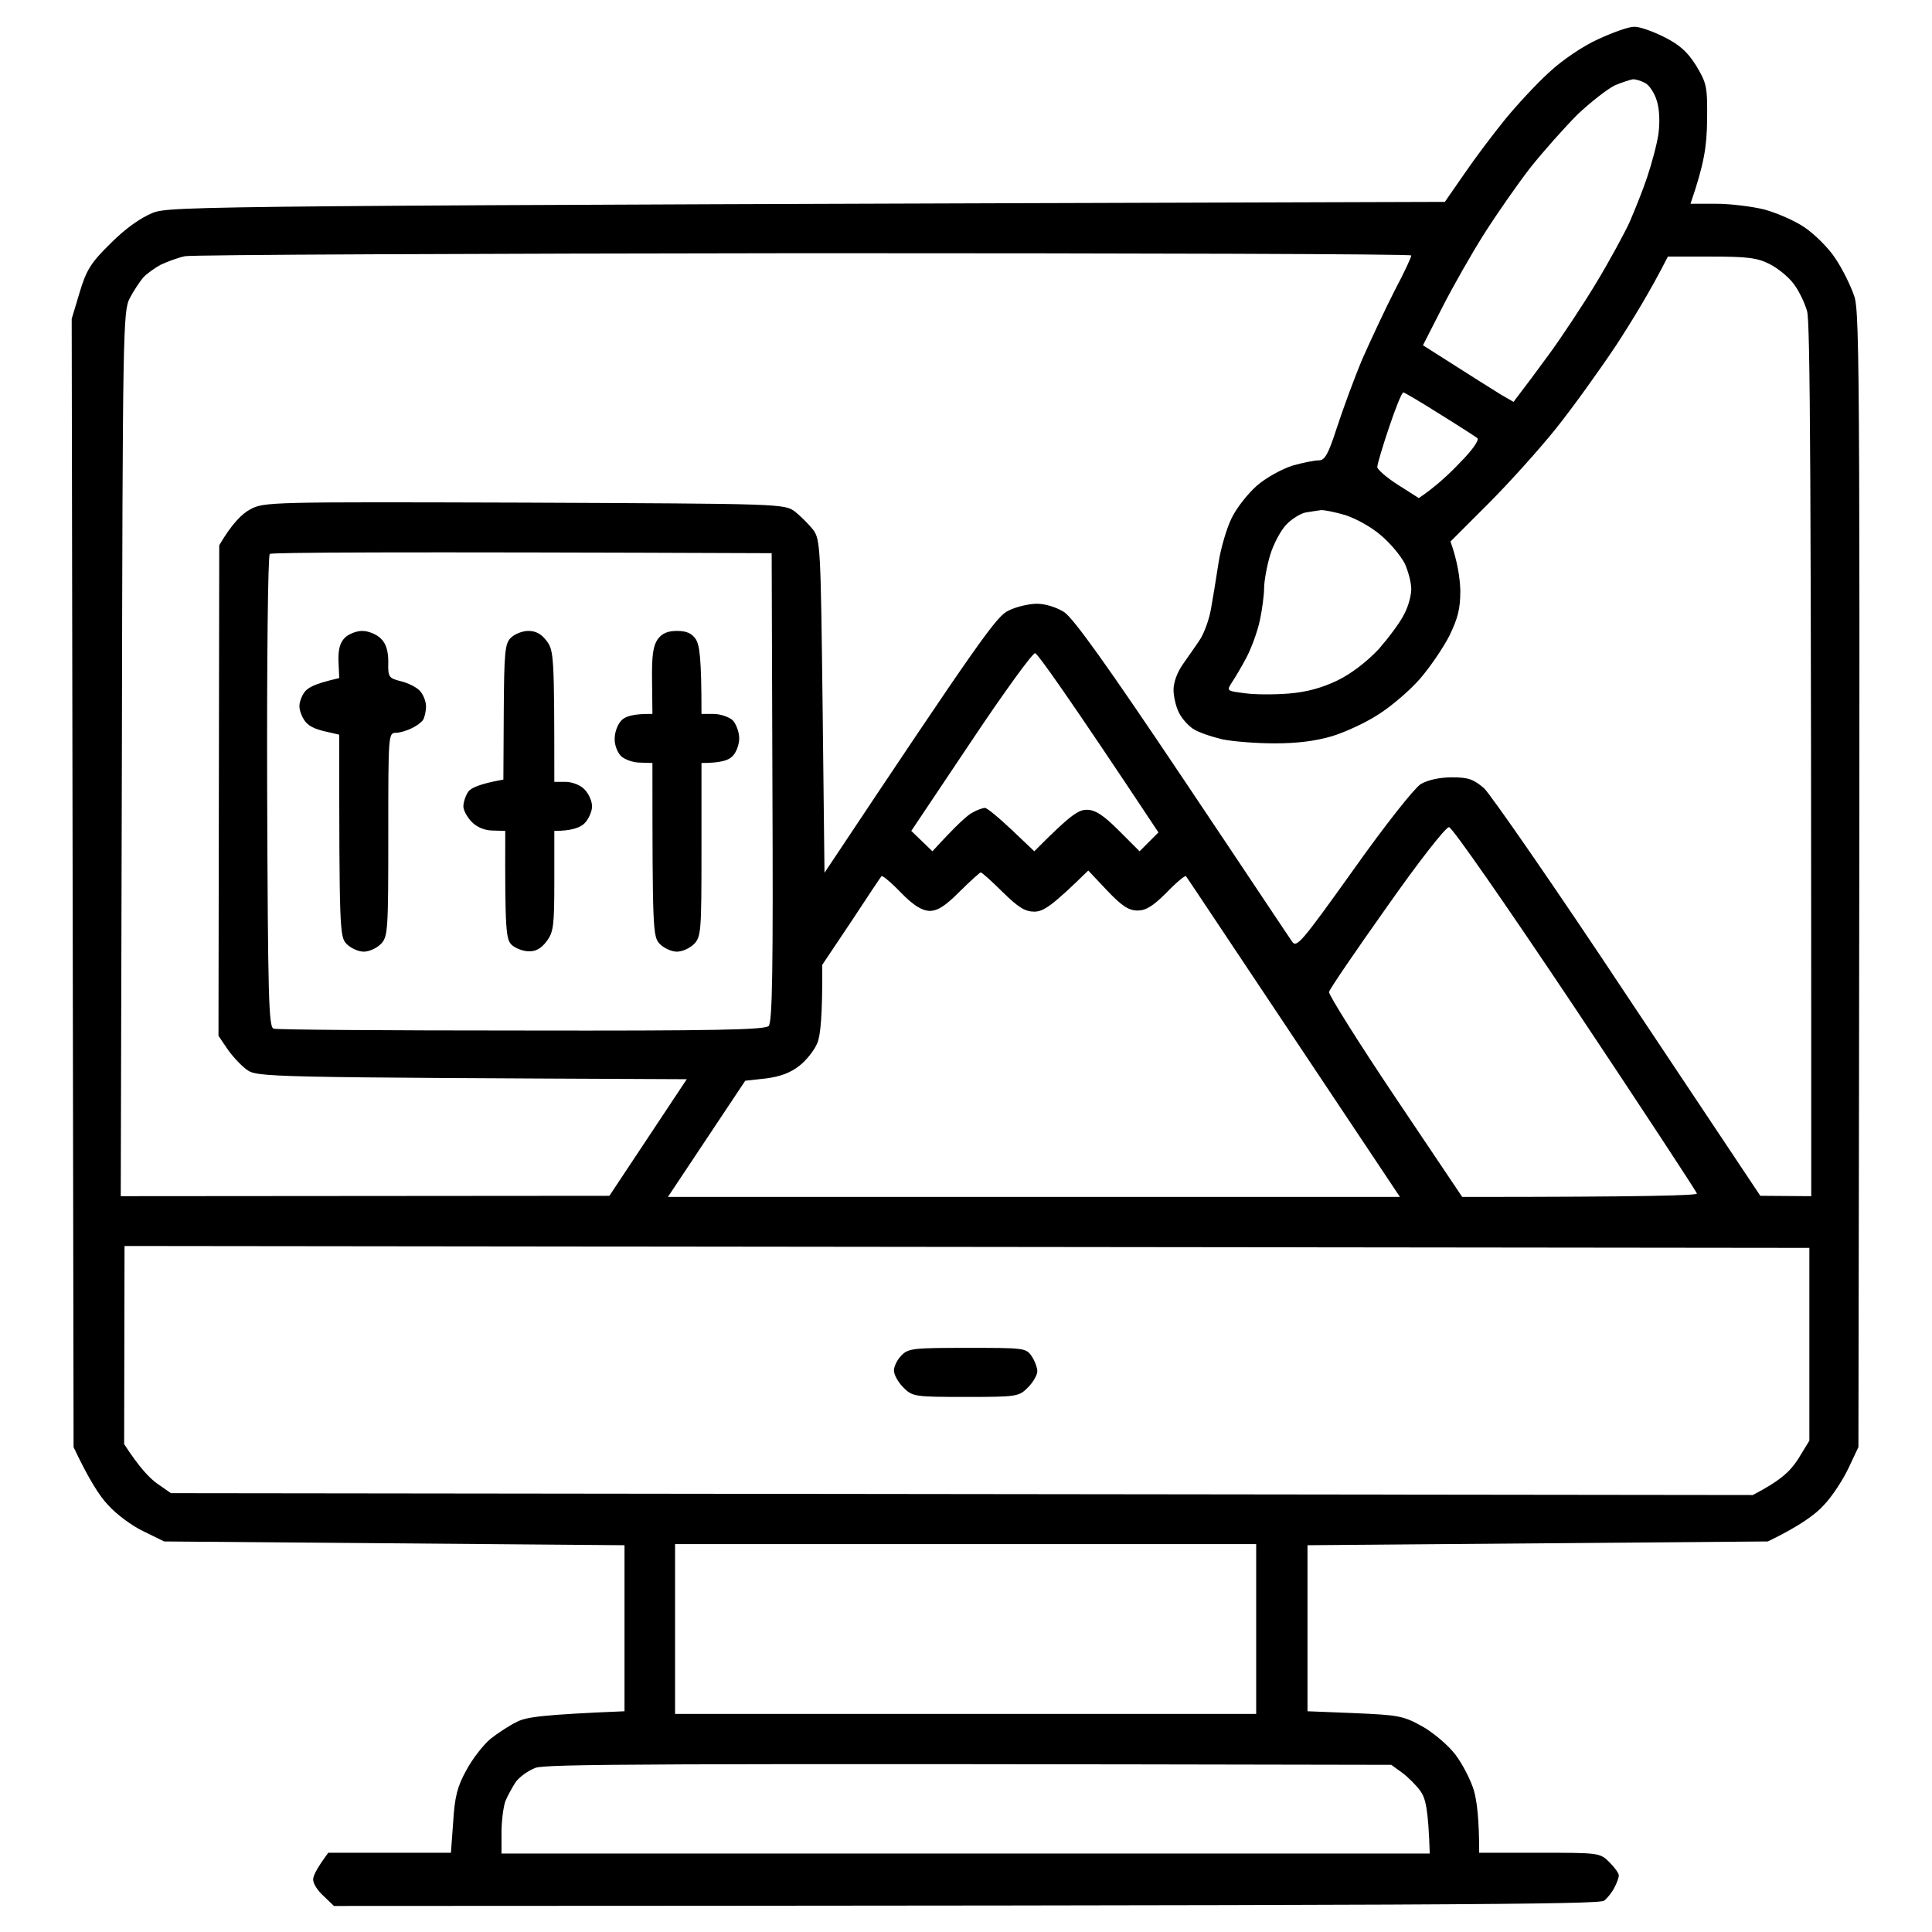
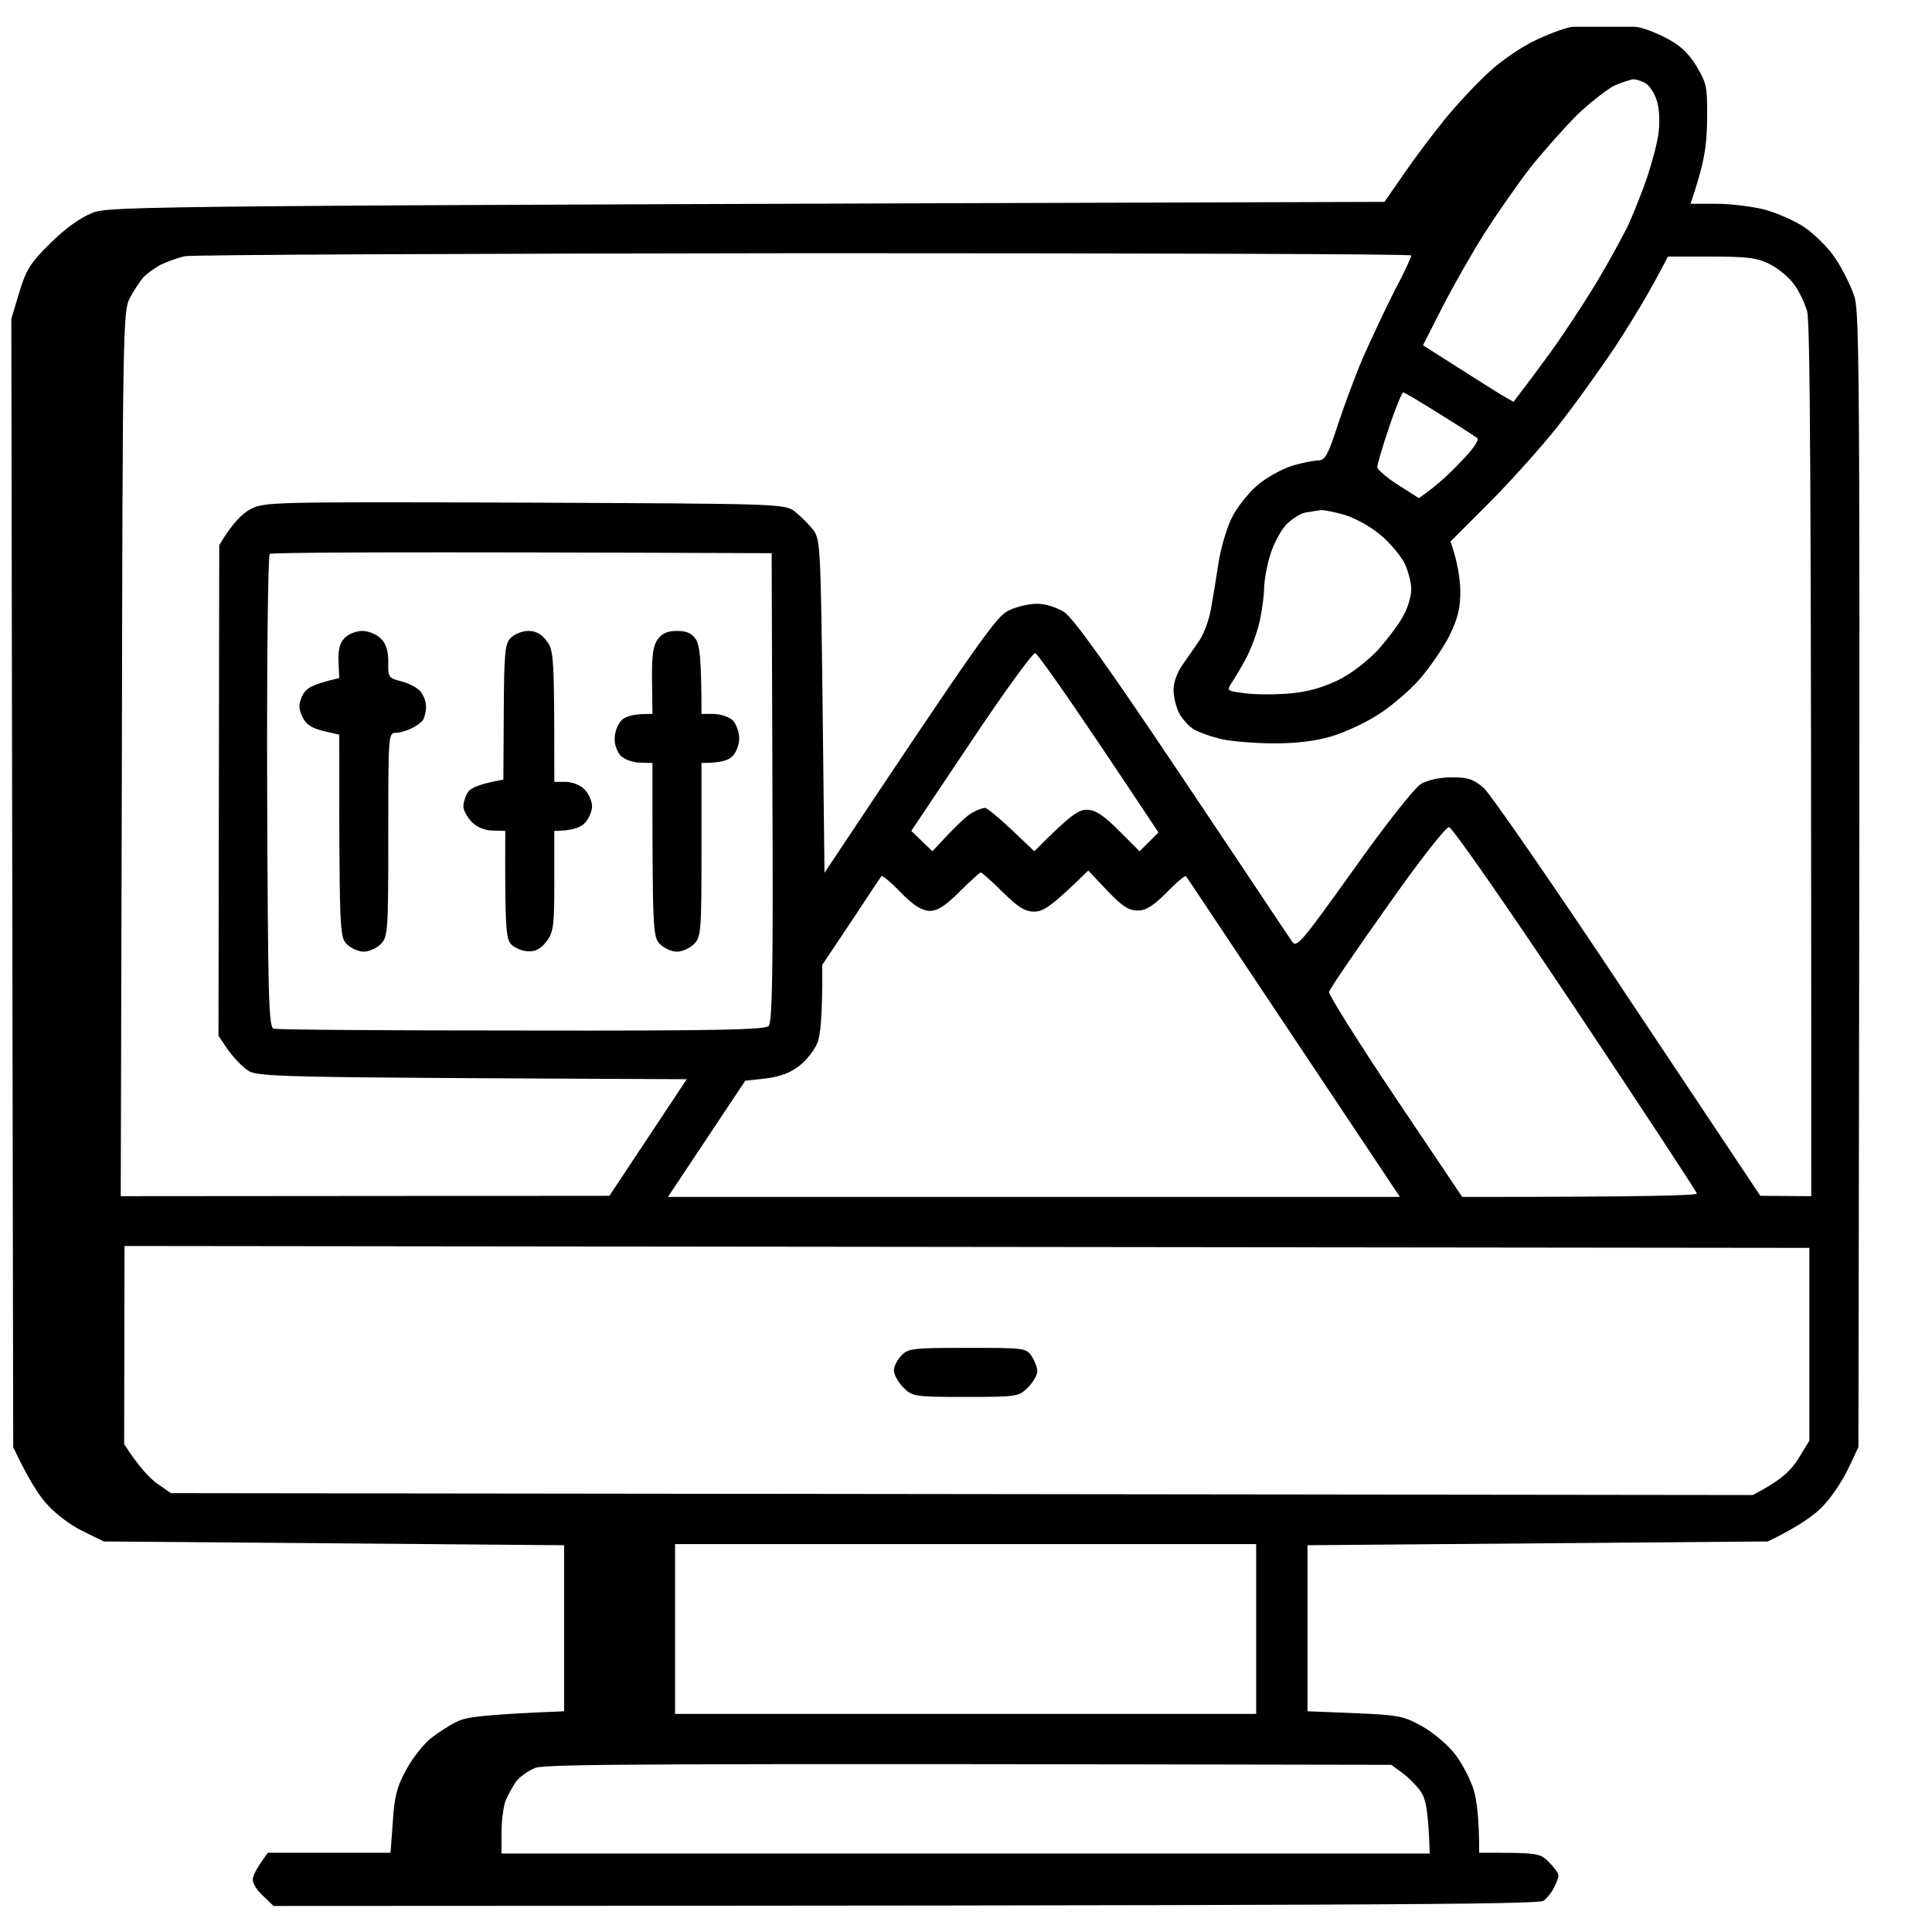
<svg xmlns="http://www.w3.org/2000/svg" version="1.2" viewBox="0 0 512 512" width="512" height="512">
  <title>file</title>
  <style>
		.s0 { fill: #000000 } 
	</style>
-   <path id="Path 0" fill-rule="evenodd" class="s0" d="m433 7.1c1.4-0.1 5 1.2 8 2.7 4 2 6.2 3.9 8.5 7.6 2.8 4.7 3 5.5 2.9 14.5-0.1 6.9-0.7 11.3-4.4 22.1h6.8c3.7 0 9.4 0.7 12.7 1.5 3.3 0.9 8.2 3 10.8 4.8 2.6 1.8 6.3 5.4 8.1 8.2 1.9 2.8 4.1 7.3 5 10 1.5 4.5 1.6 19.7 1.1 305l-2.6 5.5c-1.4 3-4.3 7.5-6.5 9.8-2.1 2.4-6.4 5.6-14.9 9.7l-122 1v44l12.5 0.5c11.5 0.5 12.9 0.7 17.9 3.5 3 1.7 6.9 5 8.8 7.5 1.9 2.5 4.1 6.8 4.9 9.5 0.8 2.8 1.4 7.6 1.4 16.5h16c15.7 0 16 0 18.5 2.5 1.4 1.4 2.5 2.9 2.5 3.5 0 0.6-0.5 2-1.2 3.3-0.6 1.2-1.8 2.7-2.7 3.4-1.2 1-39.1 1.3-336.6 1.4l-2.7-2.6c-1.6-1.4-2.8-3.3-2.8-4.3-0.1-0.9 0.8-2.9 4-7.2h32.5l0.6-8.2c0.4-6.6 1.1-9.4 3.5-13.7 1.6-3 4.5-6.7 6.4-8.3 1.9-1.5 5.1-3.6 7-4.5 2.5-1.3 7-1.9 28.5-2.8v-44l-122-1-5.5-2.7c-3-1.4-7.3-4.6-9.4-7-2.2-2.3-5.1-6.8-9.1-15.3l-0.5-299 2.1-7c1.8-6 3-7.9 8.3-13.1 3.9-3.9 7.9-6.7 11.1-8 4.8-1.8 10.4-1.9 342.4-2.9l5.2-7.5c2.8-4.1 7.7-10.6 10.8-14.4 3.1-3.8 8.3-9.4 11.6-12.4 3.4-3.2 9-7 13-8.8 3.9-1.8 8.1-3.3 9.5-3.3zm-14.9 23.2c-3.4 3.4-9.1 9.8-12.6 14.2-3.4 4.4-8.9 12.3-12.2 17.5-3.3 5.2-8.3 14-11.1 19.5l-5.1 10c13.5 8.6 18.9 12 20.7 13.1l3.3 1.9c3-3.9 6.5-8.6 9.7-13 3.2-4.4 8.7-12.7 12.2-18.5 3.5-5.8 7.4-13 8.8-16 1.3-3 3.5-8.4 4.7-12 1.2-3.6 2.6-8.7 3-11.5 0.4-3 0.3-6.5-0.4-8.7-0.6-2.1-2-4.2-3.1-4.8-1.1-0.6-2.6-1-3.2-1-0.7 0.1-2.9 0.8-4.8 1.6-1.9 0.9-6.4 4.4-9.9 7.7zm-375.6 39.9c-1.6 0.9-3.7 2.4-4.6 3.4-0.9 1.1-2.5 3.5-3.5 5.4-1.8 3.4-1.9 8.4-2.1 120.8l-0.3 117.2 129.5-0.1 20.5-30.9c-112.9-0.5-113.9-0.5-116.7-2.6-1.5-1.1-3.8-3.6-5.1-5.5l-2.3-3.4 0.2-130c3.4-5.8 6.1-8.4 8.2-9.5 3.6-2 5.3-2 72.6-1.8 68.5 0.3 69 0.3 71.8 2.4 1.5 1.2 3.7 3.4 4.8 4.8 1.9 2.6 2 4.7 2.5 46.8l0.5 44.1c41.8-62.8 45.7-68.1 48.8-69.5 2-1 5.4-1.8 7.5-1.8 2.2 0 5.1 0.9 7.2 2.2 2.5 1.7 11.2 13.8 31.3 43.8 15.3 22.8 28.3 42.4 29.1 43.5 1.2 1.8 2.4 0.4 16.2-18.9 8.5-12 16.2-21.7 17.9-22.8 1.9-1.1 5-1.8 8.3-1.8 4.3 0 5.7 0.5 8.5 2.9 1.7 1.6 19 26.5 38.2 55.5l35 52.5 13.5 0.1c0-195.5-0.3-231.7-1.1-234.5-0.6-2.2-2.2-5.5-3.5-7.2-1.3-1.8-4.2-4.2-6.4-5.3-3.3-1.7-6-2-15.5-2h-11.5c-4.5 8.9-9.4 16.9-13.7 23.5-4.4 6.6-11.5 16.5-15.9 22-4.4 5.5-12.5 14.5-18 20l-10 10c1.9 5.4 2.5 9.7 2.6 13 0 4.8-0.6 7.2-2.9 12-1.7 3.3-5.2 8.4-7.8 11.4-2.6 3-7.5 7.2-10.8 9.3-3.3 2.2-8.9 4.8-12.5 5.9-4.4 1.3-9.3 1.9-15.2 1.9-4.9 0-11.2-0.5-14-1.1-2.9-0.7-6.4-1.9-7.7-2.8-1.3-0.9-3-2.8-3.7-4.3-0.8-1.6-1.4-4.3-1.4-6 0-2 1-4.7 2.5-6.8 1.3-1.9 3.4-4.8 4.5-6.5 1.1-1.7 2.4-5.2 2.9-8 0.5-2.7 1.4-8.3 2-12.2 0.6-4 2.2-9.4 3.5-12 1.3-2.7 4.3-6.5 6.7-8.6 2.4-2.1 6.6-4.4 9.4-5.3 2.8-0.8 5.9-1.4 7-1.4 1.6 0 2.5-1.6 4.8-8.7 1.6-4.9 4.6-13.1 6.8-18.3 2.3-5.2 6.1-13.3 8.5-18 2.5-4.7 4.4-8.8 4.4-9.3 0-0.4-72.3-0.6-160.7-0.6-88.5 0.1-162.4 0.4-164.3 0.8-1.9 0.4-4.8 1.5-6.5 2.3zm322.5 53.6c0 0.6 2.5 2.8 5.5 4.7l5.5 3.5c4.3-2.9 8-6.3 11-9.5 3.3-3.3 5.1-6 4.5-6.4-0.5-0.4-5-3.3-10-6.4-4.9-3.1-9.3-5.7-9.6-5.7-0.4 0-2.1 4.2-3.8 9.3-1.7 5-3.1 9.8-3.1 10.4zm-24 15.1c-1.5 1.5-3.5 5.2-4.4 8.2-0.9 3-1.6 7-1.6 8.8 0 1.7-0.5 5.6-1.1 8.4-0.6 2.9-2.2 7.3-3.5 9.8-1.3 2.5-3.1 5.5-3.9 6.7-1.5 2.3-1.4 2.3 3.3 2.9 2.6 0.4 7.9 0.4 11.7 0.1 4.9-0.4 8.8-1.5 13-3.5 3.7-1.8 7.9-5.1 10.9-8.3 2.6-3 5.7-7.1 6.7-9.2 1.1-2 1.9-5 1.9-6.7 0-1.7-0.8-4.7-1.7-6.7-1-2-3.8-5.4-6.3-7.5-2.5-2.2-6.7-4.5-9.5-5.4-2.7-0.8-5.7-1.4-6.5-1.3-0.8 0.1-2.6 0.4-3.9 0.6-1.3 0.2-3.6 1.6-5.1 3.1zm-270.2 70.9c0.2 54.4 0.4 62.4 1.7 62.8 0.8 0.3 30.4 0.5 65.8 0.5 51.3 0.1 64.4-0.2 65.4-1.2 1-1 1.2-15.5 1-63.3l-0.2-62c-102.4-0.4-132.5-0.2-133 0.2-0.5 0.3-0.8 28.7-0.7 63zm170.7 10.4l5.6 5.4c6.5-7.1 9.4-9.7 10.7-10.3 1.2-0.7 2.7-1.2 3.2-1.2 0.6 0 3.7 2.6 7 5.7l6.1 5.8c9.6-9.7 11.7-11 13.9-11 2.2 0 4.3 1.3 8.5 5.5l5.5 5.5 5-5c-24.4-36.8-32.1-47.5-32.7-47.5-0.7 0-8.4 10.6-17 23.5zm110.7 42.7c-0.1 0.7 7.7 13.2 17.5 27.8l17.8 26.5c49.2 0 62.3-0.4 62.2-0.9-0.1-0.5-14.6-22.6-32.2-49-18.5-27.7-32.7-48.1-33.5-48.1-0.9 0-8.3 9.5-16.5 21.2-8.3 11.7-15.2 21.8-15.3 22.5zm-105.9-21.5c-2-0.1-4.2-1.4-7.6-4.9-2.6-2.7-4.9-4.6-5.1-4.3-0.2 0.2-3.8 5.6-8 12l-7.7 11.5c0.1 13.6-0.5 18.9-1.3 20.7-0.7 1.8-2.8 4.5-4.7 6-2.4 1.9-5.1 2.9-8.9 3.4l-5.5 0.6-20.5 30.8h194c-43.7-65.5-56.5-84.8-56.7-85-0.2-0.3-2.5 1.6-5.1 4.3-3.6 3.6-5.5 4.8-7.7 4.8-2.4 0-4.2-1.2-8.1-5.3l-5-5.3c-9.7 9.5-11.8 10.8-14.2 10.9-2.5 0-4.2-1-8.5-5.2-2.9-2.9-5.5-5.2-5.8-5.2-0.2 0-2.8 2.3-5.6 5.1-3.8 3.8-5.8 5.1-8 5.1zm-213.4 141.3c4 6.2 6.8 9.1 8.8 10.5l3.6 2.5 419.2 0.5c7.5-3.9 9.9-6.3 12-9.5l3-4.9v-51.1l-446.5-0.5zm146 71.5h154v-45h-154zm-42.2 18c-0.9 1.4-2.2 3.7-2.8 5.2-0.5 1.5-1 5.2-1 8.3v5.5h246c-0.4-12-1.1-14.6-2.5-16.6-1.1-1.5-3.3-3.7-4.8-4.8l-2.9-2.1c-199.7-0.4-224-0.2-226.8 0.8-1.9 0.7-4.2 2.4-5.2 3.7zm-40.7-305c1.6 0 3.8 0.9 4.9 2 1.4 1.3 2 3.3 2 6.2-0.1 4 0.1 4.3 3.2 5.1 1.8 0.4 4.1 1.5 5.1 2.5 0.9 0.9 1.7 2.8 1.7 4.2 0 1.3-0.4 3-0.8 3.6-0.4 0.6-1.7 1.6-3 2.2-1.2 0.6-3.1 1.2-4.2 1.2-2 0-2 0.6-2 27 0 25.6-0.1 27.1-2 29-1.1 1.1-3.1 2-4.5 2-1.4 0-3.4-0.9-4.5-2-1.9-1.9-2-3.4-2-55.5l-4.3-1c-3.1-0.8-4.5-1.7-5.5-3.8-1-2.2-1-3.3 0-5.5 1-2 2.4-3 9.8-4.7l-0.2-4.5c-0.1-3.1 0.4-4.9 1.7-6.2 1-1 3.1-1.8 4.6-1.8zm44 0c2 0 3.5 0.8 4.9 2.7 1.9 2.5 2 4.2 2 37.3h3c1.6 0 3.9 0.8 5 2 1.1 1.1 2 3.1 2 4.5 0 1.3-0.9 3.4-2 4.5-1.1 1.1-3.4 2-8 2v13.2c0 11.8-0.2 13.6-2 16-1.4 1.9-2.9 2.8-4.8 2.7-1.5 0-3.5-0.8-4.5-1.7-1.5-1.5-1.8-3.6-1.7-30.2l-3.3-0.1c-2 0-4.1-0.8-5.5-2.2-1.2-1.2-2.3-3.1-2.3-4.2 0-1.1 0.6-2.9 1.3-3.9 0.7-1 3.1-2.1 9.3-3.2l0.1-17.9c0.1-15.8 0.3-18.2 1.9-19.7 1-1 3.1-1.8 4.6-1.8zm39.4 0c2.5 0 3.9 0.6 5 2.2 1 1.6 1.5 4.9 1.5 19.8h3.2c1.8 0 4.1 0.8 5.1 1.7 0.9 1 1.7 3.1 1.7 4.8 0 1.6-0.8 3.8-1.8 4.7-1 1.1-3.1 1.8-8.2 1.8v23c0 21.6-0.1 23.1-2 25-1.1 1.1-3.1 2-4.5 2-1.4 0-3.4-0.9-4.5-2-1.9-1.9-2-3.4-2-48l-3.3-0.1c-1.8 0-4-0.8-5-1.7-1-1-1.8-3.1-1.7-4.7 0-1.7 0.8-3.8 1.8-4.8 0.9-1 3.1-1.8 8.2-1.7l-0.1-8.8c-0.1-6.7 0.3-9.3 1.5-11 1.2-1.6 2.7-2.2 5.1-2.2zm77 190c14.9 0 15.5 0 17 2.2 0.8 1.2 1.5 3 1.5 4 0 1-1.1 2.9-2.5 4.3-2.4 2.4-2.8 2.5-16.5 2.5-13.6 0-14.1-0.1-16.5-2.5-1.4-1.4-2.5-3.4-2.5-4.5 0-1.1 0.9-2.9 2-4 1.8-1.9 3.3-2 17.5-2z" />
+   <path id="Path 0" fill-rule="evenodd" class="s0" d="m433 7.1c1.4-0.1 5 1.2 8 2.7 4 2 6.2 3.9 8.5 7.6 2.8 4.7 3 5.5 2.9 14.5-0.1 6.9-0.7 11.3-4.4 22.1h6.8c3.7 0 9.4 0.7 12.7 1.5 3.3 0.9 8.2 3 10.8 4.8 2.6 1.8 6.3 5.4 8.1 8.2 1.9 2.8 4.1 7.3 5 10 1.5 4.5 1.6 19.7 1.1 305l-2.6 5.5c-1.4 3-4.3 7.5-6.5 9.8-2.1 2.4-6.4 5.6-14.9 9.7l-122 1v44l12.5 0.5c11.5 0.5 12.9 0.7 17.9 3.5 3 1.7 6.9 5 8.8 7.5 1.9 2.5 4.1 6.8 4.9 9.5 0.8 2.8 1.4 7.6 1.4 16.5c15.7 0 16 0 18.5 2.5 1.4 1.4 2.5 2.9 2.5 3.5 0 0.6-0.5 2-1.2 3.3-0.6 1.2-1.8 2.7-2.7 3.4-1.2 1-39.1 1.3-336.6 1.4l-2.7-2.6c-1.6-1.4-2.8-3.3-2.8-4.3-0.1-0.9 0.8-2.9 4-7.2h32.5l0.6-8.2c0.4-6.6 1.1-9.4 3.5-13.7 1.6-3 4.5-6.7 6.4-8.3 1.9-1.5 5.1-3.6 7-4.5 2.5-1.3 7-1.9 28.5-2.8v-44l-122-1-5.5-2.7c-3-1.4-7.3-4.6-9.4-7-2.2-2.3-5.1-6.8-9.1-15.3l-0.5-299 2.1-7c1.8-6 3-7.9 8.3-13.1 3.9-3.9 7.9-6.7 11.1-8 4.8-1.8 10.4-1.9 342.4-2.9l5.2-7.5c2.8-4.1 7.7-10.6 10.8-14.4 3.1-3.8 8.3-9.4 11.6-12.4 3.4-3.2 9-7 13-8.8 3.9-1.8 8.1-3.3 9.5-3.3zm-14.9 23.2c-3.4 3.4-9.1 9.8-12.6 14.2-3.4 4.4-8.9 12.3-12.2 17.5-3.3 5.2-8.3 14-11.1 19.5l-5.1 10c13.5 8.6 18.9 12 20.7 13.1l3.3 1.9c3-3.9 6.5-8.6 9.7-13 3.2-4.4 8.7-12.7 12.2-18.5 3.5-5.8 7.4-13 8.8-16 1.3-3 3.5-8.4 4.7-12 1.2-3.6 2.6-8.7 3-11.5 0.4-3 0.3-6.5-0.4-8.7-0.6-2.1-2-4.2-3.1-4.8-1.1-0.6-2.6-1-3.2-1-0.7 0.1-2.9 0.8-4.8 1.6-1.9 0.9-6.4 4.4-9.9 7.7zm-375.6 39.9c-1.6 0.9-3.7 2.4-4.6 3.4-0.9 1.1-2.5 3.5-3.5 5.4-1.8 3.4-1.9 8.4-2.1 120.8l-0.3 117.2 129.5-0.1 20.5-30.9c-112.9-0.5-113.9-0.5-116.7-2.6-1.5-1.1-3.8-3.6-5.1-5.5l-2.3-3.4 0.2-130c3.4-5.8 6.1-8.4 8.2-9.5 3.6-2 5.3-2 72.6-1.8 68.5 0.3 69 0.3 71.8 2.4 1.5 1.2 3.7 3.4 4.8 4.8 1.9 2.6 2 4.7 2.5 46.8l0.5 44.1c41.8-62.8 45.7-68.1 48.8-69.5 2-1 5.4-1.8 7.5-1.8 2.2 0 5.1 0.9 7.2 2.2 2.5 1.7 11.2 13.8 31.3 43.8 15.3 22.8 28.3 42.4 29.1 43.5 1.2 1.8 2.4 0.4 16.2-18.9 8.5-12 16.2-21.7 17.9-22.8 1.9-1.1 5-1.8 8.3-1.8 4.3 0 5.7 0.5 8.5 2.9 1.7 1.6 19 26.5 38.2 55.5l35 52.5 13.5 0.1c0-195.5-0.3-231.7-1.1-234.5-0.6-2.2-2.2-5.5-3.5-7.2-1.3-1.8-4.2-4.2-6.4-5.3-3.3-1.7-6-2-15.5-2h-11.5c-4.5 8.9-9.4 16.9-13.7 23.5-4.4 6.6-11.5 16.5-15.9 22-4.4 5.5-12.5 14.5-18 20l-10 10c1.9 5.4 2.5 9.7 2.6 13 0 4.8-0.6 7.2-2.9 12-1.7 3.3-5.2 8.4-7.8 11.4-2.6 3-7.5 7.2-10.8 9.3-3.3 2.2-8.9 4.8-12.5 5.9-4.4 1.3-9.3 1.9-15.2 1.9-4.9 0-11.2-0.5-14-1.1-2.9-0.7-6.4-1.9-7.7-2.8-1.3-0.9-3-2.8-3.7-4.3-0.8-1.6-1.4-4.3-1.4-6 0-2 1-4.7 2.5-6.8 1.3-1.9 3.4-4.8 4.5-6.5 1.1-1.7 2.4-5.2 2.9-8 0.5-2.7 1.4-8.3 2-12.2 0.6-4 2.2-9.4 3.5-12 1.3-2.7 4.3-6.5 6.7-8.6 2.4-2.1 6.6-4.4 9.4-5.3 2.8-0.8 5.9-1.4 7-1.4 1.6 0 2.5-1.6 4.8-8.7 1.6-4.9 4.6-13.1 6.8-18.3 2.3-5.2 6.1-13.3 8.5-18 2.5-4.7 4.4-8.8 4.4-9.3 0-0.4-72.3-0.6-160.7-0.6-88.5 0.1-162.4 0.4-164.3 0.8-1.9 0.4-4.8 1.5-6.5 2.3zm322.5 53.6c0 0.6 2.5 2.8 5.5 4.7l5.5 3.5c4.3-2.9 8-6.3 11-9.5 3.3-3.3 5.1-6 4.5-6.4-0.5-0.4-5-3.3-10-6.4-4.9-3.1-9.3-5.7-9.6-5.7-0.4 0-2.1 4.2-3.8 9.3-1.7 5-3.1 9.8-3.1 10.4zm-24 15.1c-1.5 1.5-3.5 5.2-4.4 8.2-0.9 3-1.6 7-1.6 8.8 0 1.7-0.5 5.6-1.1 8.4-0.6 2.9-2.2 7.3-3.5 9.8-1.3 2.5-3.1 5.5-3.9 6.7-1.5 2.3-1.4 2.3 3.3 2.9 2.6 0.4 7.9 0.4 11.7 0.1 4.9-0.4 8.8-1.5 13-3.5 3.7-1.8 7.9-5.1 10.9-8.3 2.6-3 5.7-7.1 6.7-9.2 1.1-2 1.9-5 1.9-6.7 0-1.7-0.8-4.7-1.7-6.7-1-2-3.8-5.4-6.3-7.5-2.5-2.2-6.7-4.5-9.5-5.4-2.7-0.8-5.7-1.4-6.5-1.3-0.8 0.1-2.6 0.4-3.9 0.6-1.3 0.2-3.6 1.6-5.1 3.1zm-270.2 70.9c0.2 54.4 0.4 62.4 1.7 62.8 0.8 0.3 30.4 0.5 65.8 0.5 51.3 0.1 64.4-0.2 65.4-1.2 1-1 1.2-15.5 1-63.3l-0.2-62c-102.4-0.4-132.5-0.2-133 0.2-0.5 0.3-0.8 28.7-0.7 63zm170.7 10.4l5.6 5.4c6.5-7.1 9.4-9.7 10.7-10.3 1.2-0.7 2.7-1.2 3.2-1.2 0.6 0 3.7 2.6 7 5.7l6.1 5.8c9.6-9.7 11.7-11 13.9-11 2.2 0 4.3 1.3 8.5 5.5l5.5 5.5 5-5c-24.4-36.8-32.1-47.5-32.7-47.5-0.7 0-8.4 10.6-17 23.5zm110.7 42.7c-0.1 0.7 7.7 13.2 17.5 27.8l17.8 26.5c49.2 0 62.3-0.4 62.2-0.9-0.1-0.5-14.6-22.6-32.2-49-18.5-27.7-32.7-48.1-33.5-48.1-0.9 0-8.3 9.5-16.5 21.2-8.3 11.7-15.2 21.8-15.3 22.5zm-105.9-21.5c-2-0.1-4.2-1.4-7.6-4.9-2.6-2.7-4.9-4.6-5.1-4.3-0.2 0.2-3.8 5.6-8 12l-7.7 11.5c0.1 13.6-0.5 18.9-1.3 20.7-0.7 1.8-2.8 4.5-4.7 6-2.4 1.9-5.1 2.9-8.9 3.4l-5.5 0.6-20.5 30.8h194c-43.7-65.5-56.5-84.8-56.7-85-0.2-0.3-2.5 1.6-5.1 4.3-3.6 3.6-5.5 4.8-7.7 4.8-2.4 0-4.2-1.2-8.1-5.3l-5-5.3c-9.7 9.5-11.8 10.8-14.2 10.9-2.5 0-4.2-1-8.5-5.2-2.9-2.9-5.5-5.2-5.8-5.2-0.2 0-2.8 2.3-5.6 5.1-3.8 3.8-5.8 5.1-8 5.1zm-213.4 141.3c4 6.2 6.8 9.1 8.8 10.5l3.6 2.5 419.2 0.5c7.5-3.9 9.9-6.3 12-9.5l3-4.9v-51.1l-446.5-0.5zm146 71.5h154v-45h-154zm-42.2 18c-0.9 1.4-2.2 3.7-2.8 5.2-0.5 1.5-1 5.2-1 8.3v5.5h246c-0.4-12-1.1-14.6-2.5-16.6-1.1-1.5-3.3-3.7-4.8-4.8l-2.9-2.1c-199.7-0.4-224-0.2-226.8 0.8-1.9 0.7-4.2 2.4-5.2 3.7zm-40.7-305c1.6 0 3.8 0.9 4.9 2 1.4 1.3 2 3.3 2 6.2-0.1 4 0.1 4.3 3.2 5.1 1.8 0.4 4.1 1.5 5.1 2.5 0.9 0.9 1.7 2.8 1.7 4.2 0 1.3-0.4 3-0.8 3.6-0.4 0.6-1.7 1.6-3 2.2-1.2 0.6-3.1 1.2-4.2 1.2-2 0-2 0.6-2 27 0 25.6-0.1 27.1-2 29-1.1 1.1-3.1 2-4.5 2-1.4 0-3.4-0.9-4.5-2-1.9-1.9-2-3.4-2-55.5l-4.3-1c-3.1-0.8-4.5-1.7-5.5-3.8-1-2.2-1-3.3 0-5.5 1-2 2.4-3 9.8-4.7l-0.2-4.5c-0.1-3.1 0.4-4.9 1.7-6.2 1-1 3.1-1.8 4.6-1.8zm44 0c2 0 3.5 0.8 4.9 2.7 1.9 2.5 2 4.2 2 37.3h3c1.6 0 3.9 0.8 5 2 1.1 1.1 2 3.1 2 4.5 0 1.3-0.9 3.4-2 4.5-1.1 1.1-3.4 2-8 2v13.2c0 11.8-0.2 13.6-2 16-1.4 1.9-2.9 2.8-4.8 2.7-1.5 0-3.5-0.8-4.5-1.7-1.5-1.5-1.8-3.6-1.7-30.2l-3.3-0.1c-2 0-4.1-0.8-5.5-2.2-1.2-1.2-2.3-3.1-2.3-4.2 0-1.1 0.6-2.9 1.3-3.9 0.7-1 3.1-2.1 9.3-3.2l0.1-17.9c0.1-15.8 0.3-18.2 1.9-19.7 1-1 3.1-1.8 4.6-1.8zm39.4 0c2.5 0 3.9 0.6 5 2.2 1 1.6 1.5 4.9 1.5 19.8h3.2c1.8 0 4.1 0.8 5.1 1.7 0.9 1 1.7 3.1 1.7 4.8 0 1.6-0.8 3.8-1.8 4.7-1 1.1-3.1 1.8-8.2 1.8v23c0 21.6-0.1 23.1-2 25-1.1 1.1-3.1 2-4.5 2-1.4 0-3.4-0.9-4.5-2-1.9-1.9-2-3.4-2-48l-3.3-0.1c-1.8 0-4-0.8-5-1.7-1-1-1.8-3.1-1.7-4.7 0-1.7 0.8-3.8 1.8-4.8 0.9-1 3.1-1.8 8.2-1.7l-0.1-8.8c-0.1-6.7 0.3-9.3 1.5-11 1.2-1.6 2.7-2.2 5.1-2.2zm77 190c14.9 0 15.5 0 17 2.2 0.8 1.2 1.5 3 1.5 4 0 1-1.1 2.9-2.5 4.3-2.4 2.4-2.8 2.5-16.5 2.5-13.6 0-14.1-0.1-16.5-2.5-1.4-1.4-2.5-3.4-2.5-4.5 0-1.1 0.9-2.9 2-4 1.8-1.9 3.3-2 17.5-2z" />
</svg>